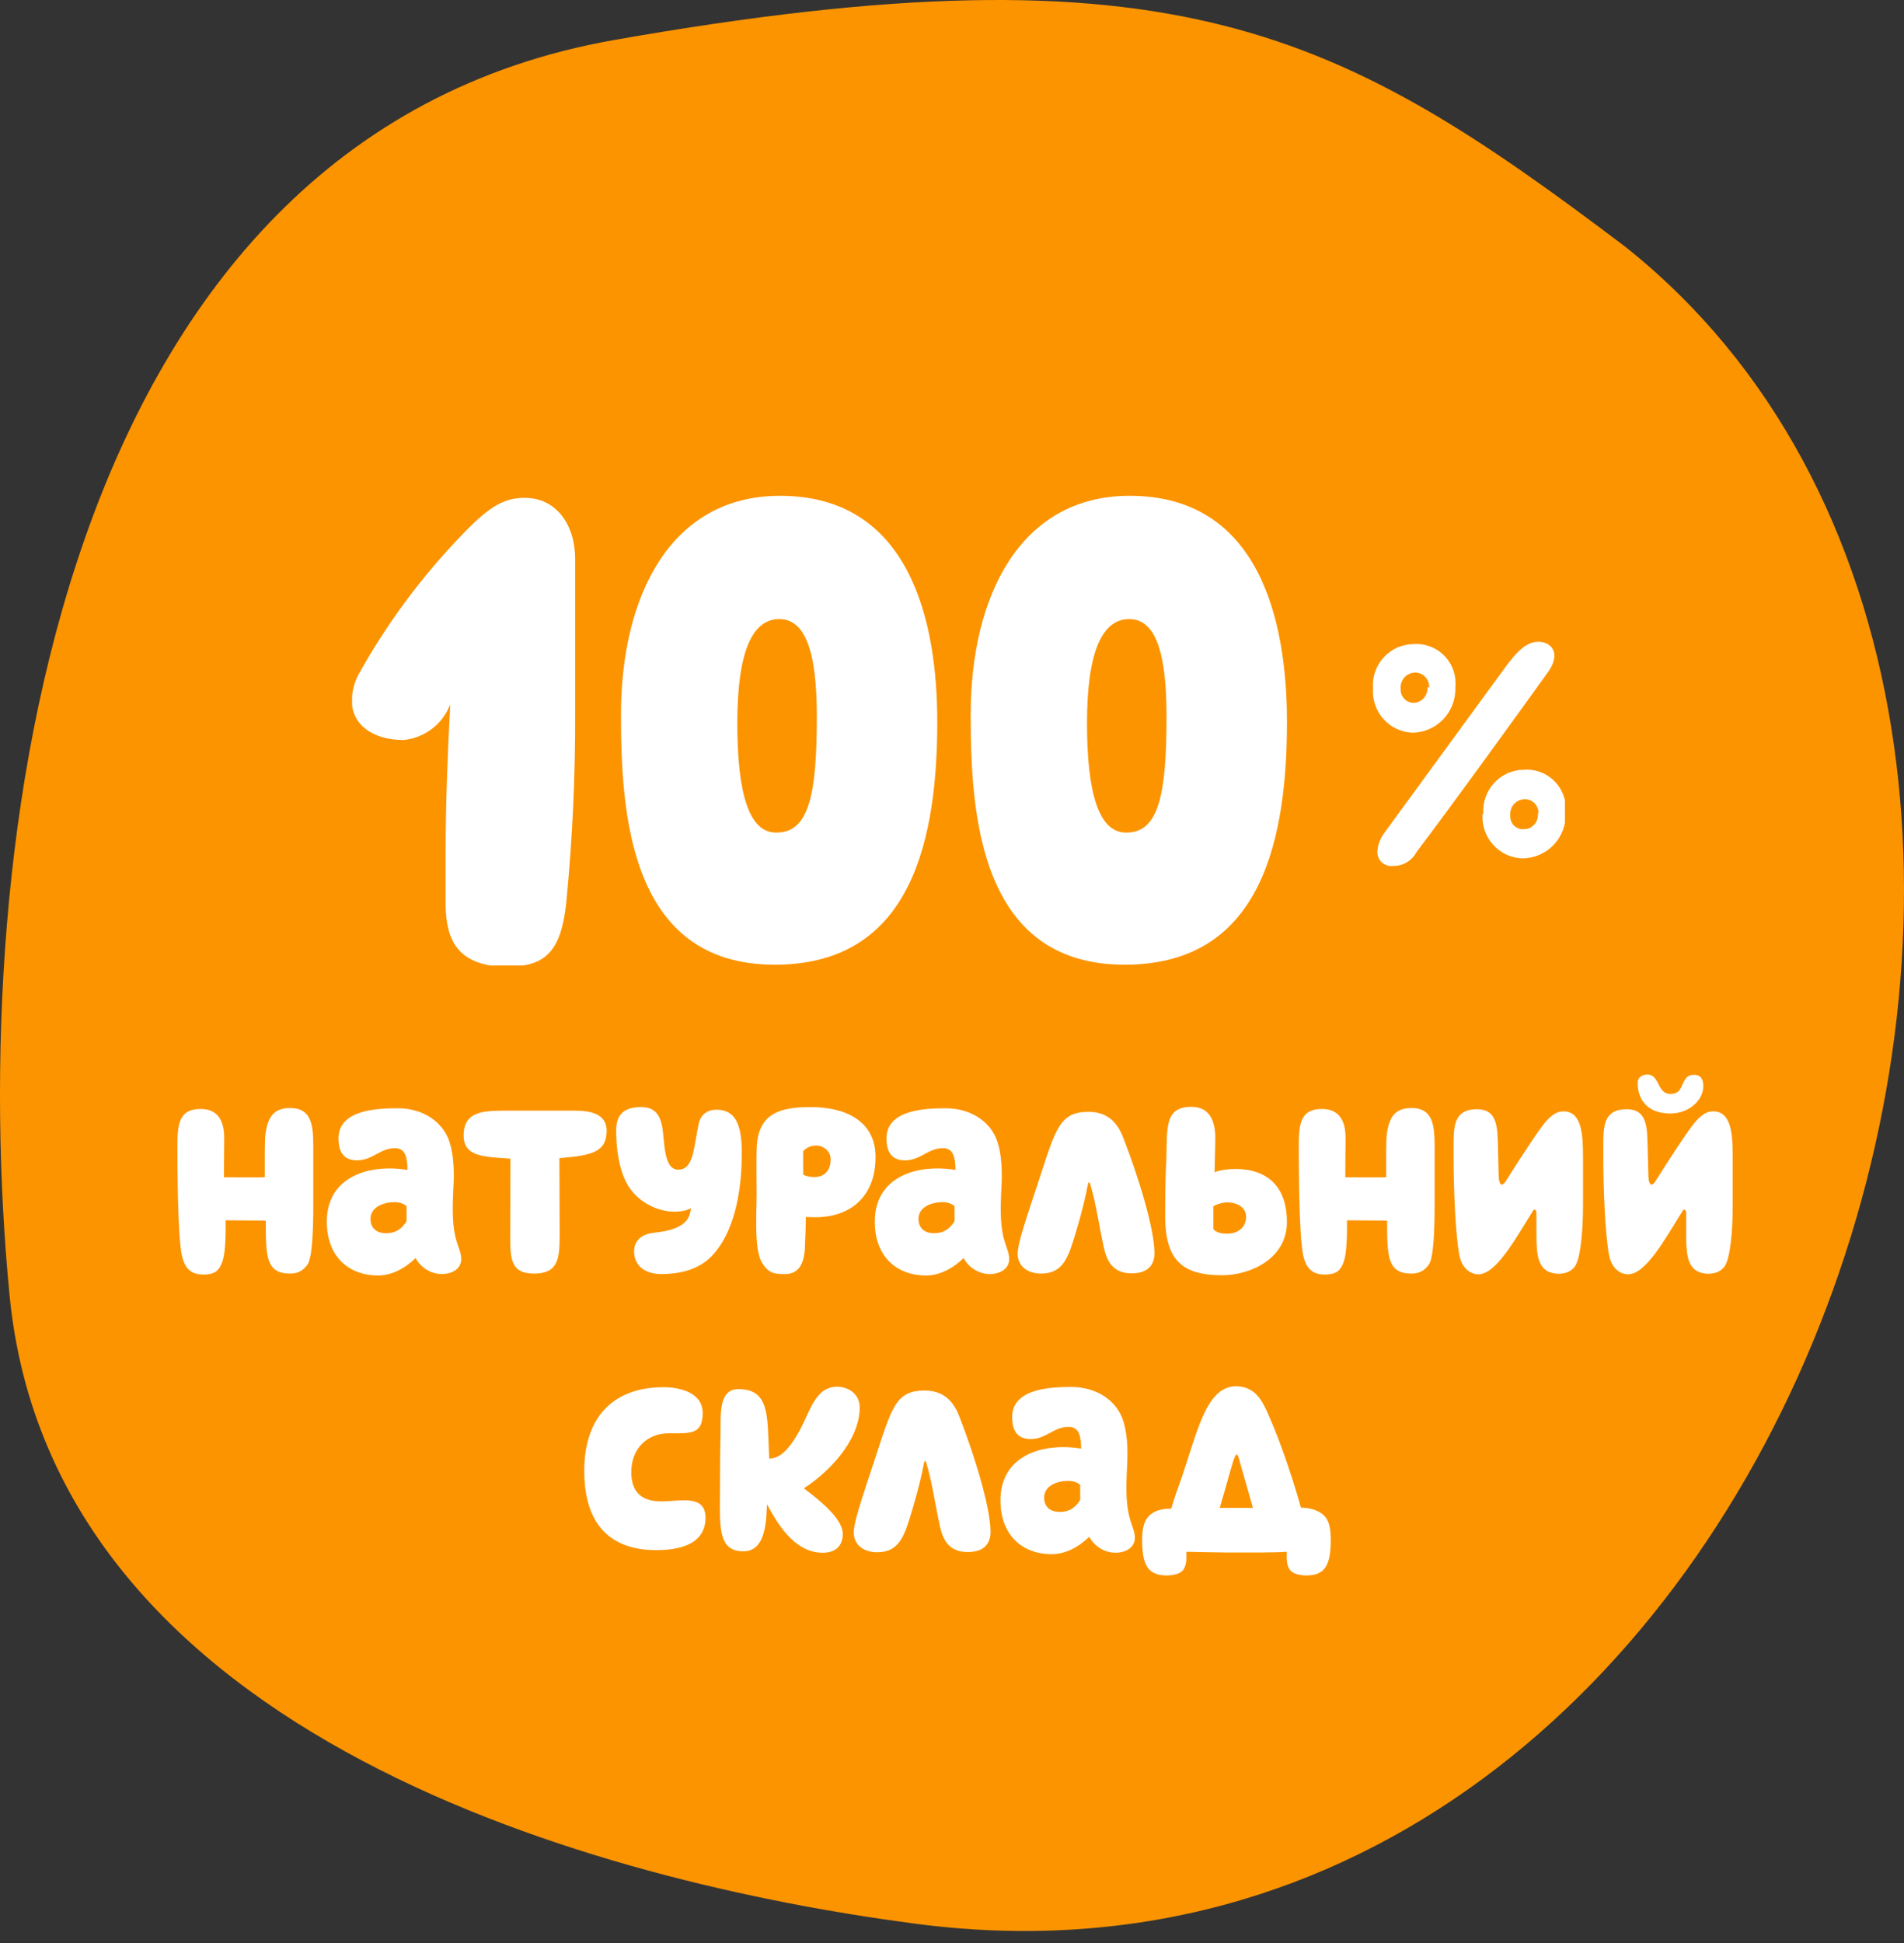
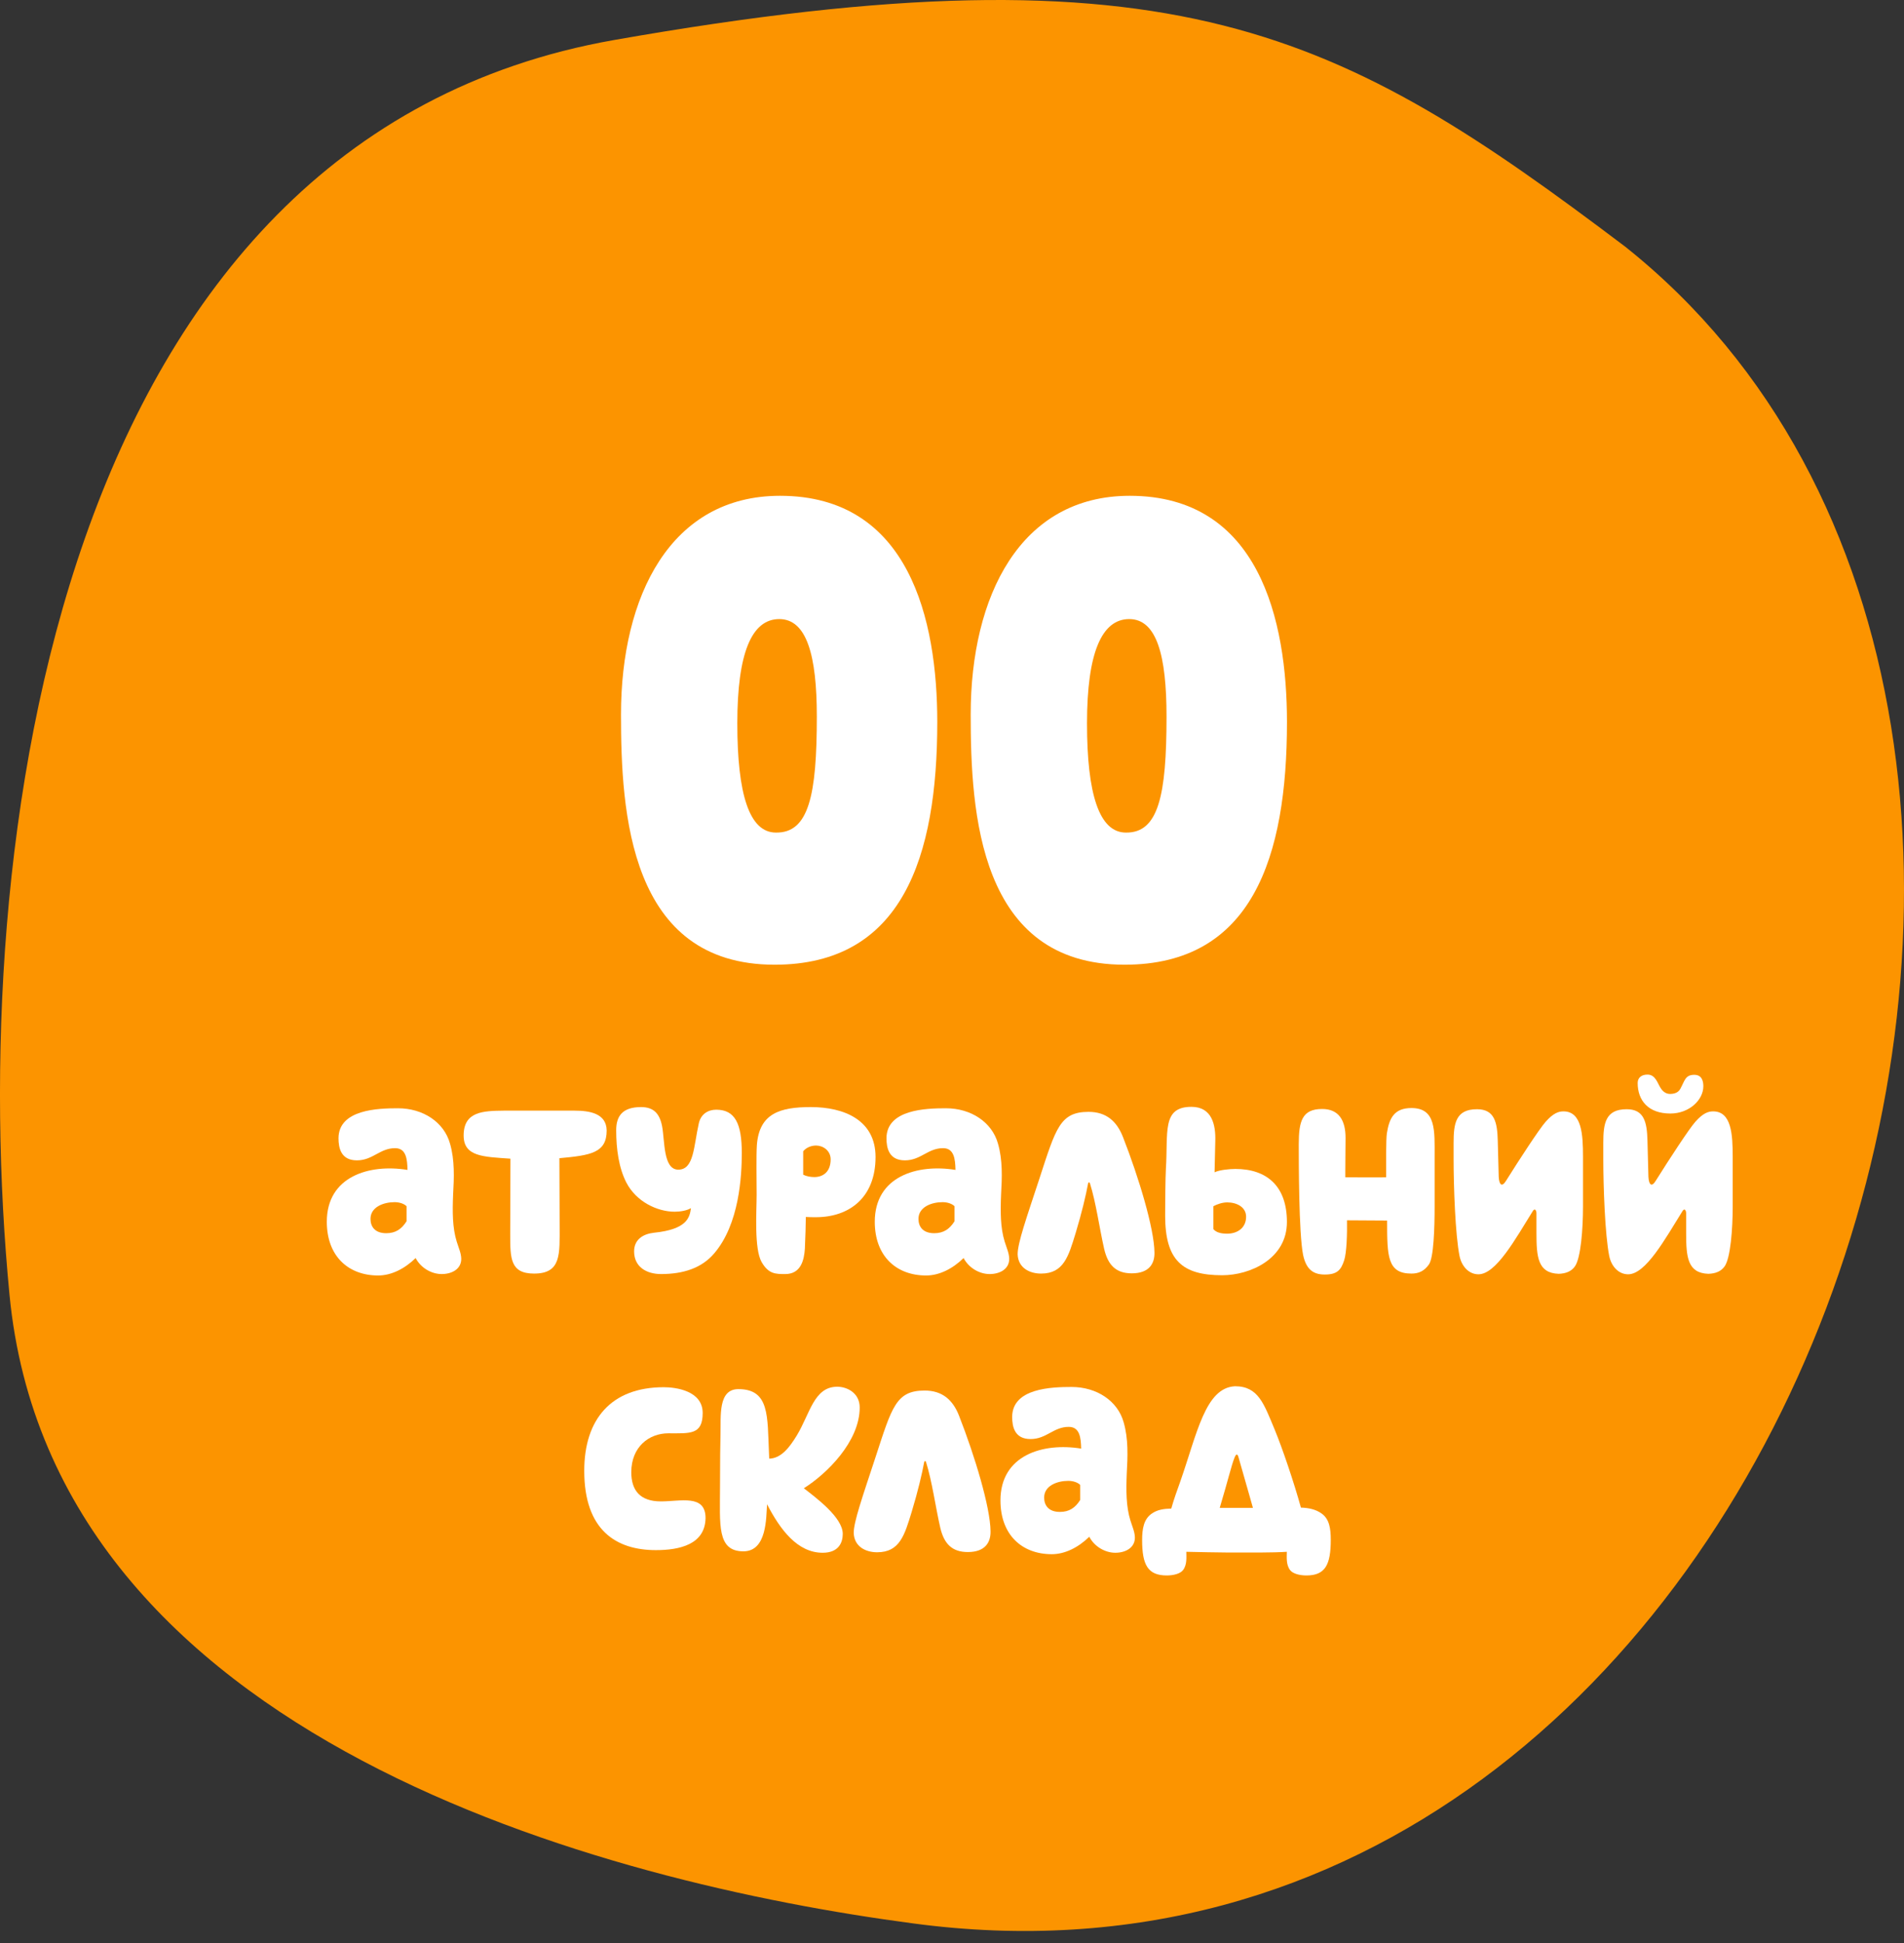
<svg xmlns="http://www.w3.org/2000/svg" width="149" height="152" viewBox="0 0 149 152" fill="none">
  <rect x="0" y="0" width="149" height="152" fill="#333333" stroke="none" />
  <path d="M127.168 19.283C174.002 56.491 140.903 159.829 71.408 150.441C47.442 147.266 4.11 136.083 0.745 101.292C-2.62 66.5 4.11 10.862 48.059 3.13C92.009 -4.601 104.85 2.44 127.168 19.283Z" fill="#FC9400" />
  <g clip-path="url(#clip0_143_17)">
-     <path d="M34.872 70.852C34.872 69.628 34.872 68.364 34.872 66.774C34.872 62.88 35.035 58.822 35.237 55.091C34.945 55.851 34.45 56.514 33.806 57.007C33.161 57.5 32.394 57.804 31.588 57.885C29.237 57.885 27.534 56.722 27.534 54.826C27.539 54.116 27.713 53.417 28.041 52.788C30.257 48.798 32.983 45.117 36.15 41.839C38.4 39.474 39.555 38.944 41.075 38.944C43.488 38.944 45.008 40.983 45.008 43.735V55.621C45.032 60.612 44.801 65.6 44.319 70.566C43.893 74.644 42.535 75.622 39.515 75.622C35.663 75.52 34.933 73.359 34.872 70.852Z" fill="white" />
    <path d="M48.597 55.887C48.597 46.63 52.468 38.781 61.043 38.781C71.179 38.781 73.348 48.526 73.348 56.478C73.348 67.039 70.612 75.459 60.618 75.459C49.225 75.459 48.597 63.532 48.597 55.887ZM63.922 56.05C63.922 51.258 63.131 48.424 60.983 48.424C58.834 48.424 57.699 51.054 57.699 56.58C57.699 62.105 58.631 65.123 60.719 65.123C63.294 65.163 63.922 62.207 63.922 56.05Z" fill="white" />
    <path d="M75.963 55.887C75.963 46.63 79.835 38.781 88.409 38.781C98.545 38.781 100.714 48.526 100.714 56.478C100.714 67.039 97.998 75.459 88.004 75.459C76.591 75.459 75.963 63.532 75.963 55.887ZM91.288 56.05C91.288 51.258 90.518 48.424 88.369 48.424C86.22 48.424 85.065 51.054 85.065 56.58C85.065 62.105 86.017 65.123 88.106 65.123C90.66 65.163 91.288 62.207 91.288 56.05Z" fill="white" />
-     <path d="M107.445 53.848C107.411 53.406 107.469 52.963 107.613 52.544C107.758 52.126 107.987 51.743 108.285 51.417C108.584 51.092 108.946 50.832 109.349 50.654C109.752 50.476 110.187 50.383 110.627 50.382C111.073 50.35 111.52 50.416 111.938 50.576C112.355 50.736 112.732 50.987 113.043 51.309C113.354 51.632 113.591 52.019 113.738 52.443C113.884 52.868 113.937 53.319 113.891 53.766C113.907 54.223 113.833 54.678 113.671 55.105C113.51 55.532 113.265 55.922 112.952 56.253C112.638 56.584 112.262 56.848 111.845 57.03C111.429 57.212 110.98 57.309 110.526 57.314C110.095 57.296 109.673 57.191 109.283 57.006C108.893 56.821 108.545 56.559 108.257 56.236C107.97 55.912 107.75 55.535 107.611 55.124C107.471 54.714 107.415 54.28 107.445 53.848ZM107.789 66.611C107.823 66.078 108.013 65.567 108.337 65.143L117.885 52.074C118.533 51.238 119.324 50.198 120.378 50.198C121.432 50.198 122.182 51.116 121.148 52.563C117.682 57.375 113.79 62.757 110.85 66.652C110.672 66.99 110.402 67.27 110.072 67.461C109.742 67.653 109.366 67.746 108.985 67.732C108.831 67.75 108.675 67.734 108.527 67.685C108.379 67.636 108.244 67.556 108.13 67.449C108.016 67.343 107.927 67.212 107.868 67.068C107.809 66.923 107.783 66.767 107.789 66.611ZM111.844 53.766C111.849 53.619 111.826 53.472 111.775 53.334C111.723 53.196 111.646 53.069 111.546 52.961C111.446 52.853 111.326 52.766 111.193 52.705C111.06 52.644 110.916 52.609 110.769 52.604C110.607 52.603 110.446 52.637 110.297 52.703C110.148 52.769 110.015 52.865 109.906 52.986C109.797 53.108 109.715 53.251 109.664 53.406C109.614 53.562 109.597 53.726 109.614 53.889C109.604 54.036 109.627 54.185 109.68 54.323C109.733 54.461 109.816 54.586 109.922 54.689C110.028 54.792 110.155 54.87 110.295 54.919C110.434 54.967 110.582 54.984 110.729 54.969C111.014 54.933 111.274 54.788 111.455 54.564C111.637 54.34 111.725 54.054 111.702 53.766H111.844ZM116.08 63.654C116.05 63.215 116.109 62.773 116.255 62.358C116.401 61.942 116.631 61.561 116.929 61.238C117.227 60.915 117.588 60.657 117.99 60.48C118.391 60.303 118.825 60.211 119.263 60.209C119.707 60.177 120.152 60.243 120.568 60.402C120.984 60.561 121.36 60.81 121.671 61.13C121.981 61.45 122.219 61.834 122.367 62.256C122.514 62.678 122.569 63.128 122.527 63.573C122.546 64.031 122.473 64.489 122.313 64.918C122.153 65.348 121.909 65.74 121.595 66.073C121.281 66.406 120.904 66.672 120.486 66.855C120.068 67.039 119.618 67.136 119.162 67.141C118.724 67.131 118.293 67.032 117.895 66.849C117.496 66.666 117.139 66.403 116.845 66.077C116.551 65.751 116.327 65.368 116.185 64.951C116.043 64.535 115.987 64.094 116.02 63.654H116.08ZM120.398 63.654C120.406 63.509 120.385 63.364 120.336 63.227C120.287 63.09 120.211 62.965 120.113 62.858C120.014 62.751 119.896 62.666 119.764 62.606C119.631 62.547 119.489 62.515 119.344 62.513C119.182 62.512 119.021 62.545 118.872 62.611C118.723 62.677 118.59 62.774 118.481 62.895C118.372 63.016 118.289 63.159 118.239 63.315C118.189 63.47 118.172 63.635 118.189 63.797C118.179 63.943 118.201 64.088 118.253 64.224C118.305 64.36 118.387 64.483 118.491 64.584C118.595 64.684 118.72 64.761 118.857 64.809C118.994 64.856 119.139 64.873 119.283 64.857C119.44 64.854 119.595 64.816 119.736 64.747C119.877 64.678 120.002 64.579 120.102 64.458C120.202 64.336 120.275 64.194 120.316 64.041C120.356 63.888 120.364 63.729 120.337 63.573L120.398 63.654Z" fill="white" />
  </g>
-   <path d="M15.921 99.694C16.911 99.694 17.191 99.32 17.434 98.591C17.64 97.974 17.677 96.442 17.658 95.452L20.797 95.471C20.797 98.273 20.816 99.619 22.703 99.619C23.264 99.619 23.694 99.432 24.067 98.909C24.441 98.385 24.516 96.087 24.516 94.368V90.481C24.516 88.463 24.647 86.67 22.703 86.67C21.358 86.67 20.966 87.454 20.779 88.65C20.704 89.155 20.723 91.023 20.723 92.088C20.143 92.107 18.462 92.088 17.527 92.088V91.547C17.527 90.519 17.546 89.902 17.546 89.005C17.546 87.641 17.023 86.744 15.715 86.744C14.145 86.744 13.884 87.697 13.884 89.51C13.884 90.818 13.884 96.461 14.22 98.143C14.463 99.32 15.042 99.694 15.921 99.694Z" fill="white" />
  <path d="M29.592 99.768C30.62 99.768 31.666 99.245 32.526 98.404C32.937 99.189 33.778 99.656 34.562 99.656C35.366 99.656 36.113 99.264 36.095 98.442C36.076 97.993 35.908 97.657 35.74 97.115C35.403 96.031 35.403 94.779 35.459 93.434C35.534 92.107 35.59 90.743 35.217 89.454C34.749 87.772 33.105 86.688 31.143 86.688C29.573 86.688 26.509 86.782 26.49 89.024C26.49 89.79 26.677 90.762 27.929 90.762C29.181 90.762 29.723 89.809 30.919 89.809C31.778 89.809 31.872 90.65 31.89 91.509C28.901 91.023 25.575 92.014 25.575 95.564C25.575 98.255 27.256 99.768 29.592 99.768ZM30.227 96.461C29.331 96.461 28.994 95.938 28.994 95.34C28.994 94.406 30.022 94.032 30.881 94.032C31.274 94.032 31.629 94.163 31.816 94.349V95.527C31.423 96.143 30.956 96.461 30.227 96.461Z" fill="white" />
  <path d="M41.795 99.619C43.944 99.619 43.795 98.087 43.795 95.844C43.795 93.303 43.776 92.892 43.776 90.594C46.224 90.369 47.476 90.183 47.476 88.426C47.457 87.081 46.13 86.875 44.972 86.875H39.404C37.815 86.894 36.283 86.931 36.283 88.819C36.283 90.481 37.834 90.481 39.945 90.631C39.945 91.341 39.927 94.63 39.927 96.536C39.927 98.423 39.927 99.619 41.795 99.619Z" fill="white" />
  <path d="M51.734 99.656C53.435 99.656 54.892 99.208 55.882 98.049C57.863 95.751 58.05 91.958 58.05 90.183C58.05 87.903 57.527 86.8 56.05 86.8C55.434 86.8 54.855 87.118 54.687 87.866C54.275 89.697 54.313 91.49 53.08 91.49C51.884 91.49 52.033 89.211 51.809 88.071C51.603 87.043 51.099 86.595 50.165 86.595C48.707 86.595 48.221 87.305 48.221 88.407C48.221 89.884 48.427 91.341 49.006 92.481C49.791 94.013 51.454 94.779 52.799 94.779C53.248 94.779 53.771 94.686 54.07 94.499C53.976 95.228 53.771 96.162 51.174 96.424C50.333 96.517 49.623 96.947 49.623 97.881C49.623 99.114 50.613 99.656 51.734 99.656Z" fill="white" />
  <path d="M61.454 99.656C62.687 99.656 62.93 98.535 62.986 97.675C63.023 97.003 63.061 95.564 63.061 95.19C63.266 95.209 63.659 95.209 63.846 95.209C66.48 95.209 68.517 93.658 68.517 90.5C68.517 87.604 66.05 86.595 63.453 86.595C61.043 86.595 59.417 87.081 59.23 89.566C59.174 90.425 59.212 92.238 59.212 93.453C59.212 94.779 59.006 97.675 59.604 98.722C60.146 99.656 60.688 99.656 61.454 99.656ZM63.733 92.07C63.434 92.07 63.117 92.014 62.855 91.883V90.052C63.098 89.753 63.491 89.603 63.864 89.603C64.406 89.603 65.004 89.996 65.004 90.687C65.004 91.696 64.369 92.07 63.733 92.07Z" fill="white" />
  <path d="M72.474 99.768C73.502 99.768 74.548 99.245 75.407 98.404C75.819 99.189 76.659 99.656 77.444 99.656C78.248 99.656 78.995 99.264 78.977 98.442C78.958 97.993 78.79 97.657 78.621 97.115C78.285 96.031 78.285 94.779 78.341 93.434C78.416 92.107 78.472 90.743 78.098 89.454C77.631 87.772 75.987 86.688 74.025 86.688C72.455 86.688 69.391 86.782 69.372 89.024C69.372 89.79 69.559 90.762 70.811 90.762C72.063 90.762 72.605 89.809 73.801 89.809C74.66 89.809 74.754 90.65 74.772 91.509C71.783 91.023 68.457 92.014 68.457 95.564C68.457 98.255 70.138 99.768 72.474 99.768ZM73.109 96.461C72.212 96.461 71.876 95.938 71.876 95.34C71.876 94.406 72.904 94.032 73.763 94.032C74.156 94.032 74.511 94.163 74.698 94.349V95.527C74.305 96.143 73.838 96.461 73.109 96.461Z" fill="white" />
  <path d="M81.468 99.619C83.243 99.619 83.617 98.273 84.178 96.442C84.663 94.835 84.981 93.49 85.149 92.574C85.168 92.462 85.261 92.444 85.299 92.574C85.766 94.05 86.046 96.106 86.401 97.657C86.7 98.983 87.354 99.6 88.569 99.6C89.933 99.6 90.362 98.834 90.344 97.974C90.325 96.106 89.129 92.126 87.877 88.931C87.391 87.697 86.569 86.969 85.187 86.969C82.944 86.969 82.627 88.258 81.337 92.201C80.31 95.321 79.637 97.227 79.637 98.105C79.674 99.189 80.59 99.619 81.468 99.619Z" fill="white" />
  <path d="M95.646 99.749C97.814 99.749 100.71 98.479 100.71 95.583C100.71 92.761 99.122 91.434 96.674 91.434C96.244 91.434 95.422 91.509 95.048 91.696L95.104 89.248C95.142 87.978 94.843 86.576 93.236 86.576C90.9 86.576 91.423 88.576 91.237 91.453C91.199 92.107 91.18 94.181 91.18 95.078C91.18 98.591 92.526 99.749 95.646 99.749ZM96.039 96.498C95.553 96.498 95.179 96.405 94.955 96.143V94.349C95.235 94.2 95.646 94.05 96.039 94.05C96.767 94.05 97.515 94.406 97.515 95.172C97.515 96.069 96.805 96.498 96.039 96.498Z" fill="white" />
  <path d="M103.673 99.694C104.663 99.694 104.944 99.32 105.187 98.591C105.392 97.974 105.429 96.442 105.411 95.452L108.55 95.471C108.55 98.273 108.569 99.619 110.456 99.619C111.016 99.619 111.446 99.432 111.82 98.909C112.194 98.385 112.268 96.087 112.268 94.368V90.481C112.268 88.463 112.399 86.67 110.456 86.67C109.11 86.67 108.718 87.454 108.531 88.65C108.456 89.155 108.475 91.023 108.475 92.088C107.896 92.107 106.214 92.088 105.28 92.088V91.547C105.28 90.519 105.299 89.902 105.299 89.005C105.299 87.641 104.775 86.744 103.467 86.744C101.898 86.744 101.636 87.697 101.636 89.51C101.636 90.818 101.636 96.461 101.973 98.143C102.216 99.32 102.795 99.694 103.673 99.694Z" fill="white" />
  <path d="M115.696 99.675C117.079 99.675 118.592 96.909 119.956 94.723C120.106 94.48 120.237 94.667 120.237 94.91V96.461C120.237 98.329 120.349 99.581 121.974 99.637C122.535 99.619 122.965 99.451 123.245 99.058C123.712 98.404 123.88 96.106 123.88 94.387V90.481C123.88 88.744 123.787 86.931 122.348 86.931C121.974 86.931 121.563 87.062 120.965 87.735C120.461 88.295 118.835 90.799 117.863 92.35C117.546 92.873 117.322 92.705 117.284 92.051L117.209 89.211C117.172 87.772 116.948 86.763 115.584 86.763C113.921 86.763 113.753 87.866 113.753 89.398V90.65C113.753 92.761 113.883 96.592 114.22 98.255C114.388 99.058 114.949 99.675 115.696 99.675Z" fill="white" />
  <path d="M130.718 87.099C132.194 87.099 133.297 86.034 133.297 84.969C133.297 84.558 133.185 84.054 132.549 84.072C131.877 84.091 131.839 84.54 131.503 85.156C131.335 85.474 131.017 85.567 130.681 85.567C130.326 85.567 130.083 85.306 129.989 85.156C129.709 84.764 129.578 84.054 128.924 84.054C128.457 84.054 128.158 84.297 128.158 84.708C128.158 86.072 128.98 87.099 130.718 87.099ZM127.411 99.675C128.794 99.675 130.307 96.909 131.671 94.723C131.821 94.48 131.951 94.667 131.951 94.91V96.461C131.951 98.329 132.064 99.581 133.689 99.637C134.25 99.619 134.68 99.451 134.96 99.058C135.427 98.404 135.595 96.106 135.595 94.387V90.481C135.595 88.744 135.502 86.931 134.063 86.931C133.689 86.931 133.278 87.062 132.68 87.735C132.176 88.295 130.55 90.799 129.578 92.35C129.261 92.873 129.037 92.705 128.999 92.051L128.924 89.211C128.887 87.772 128.663 86.763 127.299 86.763C125.636 86.763 125.468 87.866 125.468 89.398V90.65C125.468 92.761 125.598 96.592 125.935 98.255C126.103 99.058 126.663 99.675 127.411 99.675Z" fill="white" />
  <path d="M51.327 121.25C53.158 121.25 55.176 120.821 55.214 118.746C55.214 116.859 53.27 117.438 51.719 117.438C50.075 117.438 49.402 116.56 49.402 115.159C49.402 113.178 50.785 112.113 52.299 112.113C53.999 112.113 54.989 112.244 54.989 110.525C54.989 108.768 52.859 108.507 51.944 108.507C47.833 108.507 45.721 111.011 45.721 115.047C45.721 119.699 48.225 121.25 51.327 121.25Z" fill="white" />
  <path d="M64.381 121.456C65.652 121.456 65.951 120.634 65.951 119.98C65.951 118.69 63.839 117.139 62.905 116.411C64.717 115.271 67.277 112.748 67.277 110.095C67.277 108.937 66.268 108.469 65.521 108.469C63.69 108.469 63.391 110.581 62.344 112.3C61.803 113.178 61.148 114.075 60.196 114.094C60.196 113.944 60.177 113.776 60.177 113.627C60.046 110.786 60.233 108.656 57.785 108.656C56.178 108.656 56.421 110.768 56.384 112.207C56.365 113.122 56.346 114.094 56.346 116.28C56.346 119.251 56.085 121.344 58.178 121.344C60.027 121.344 59.953 118.69 60.027 117.663C61.055 119.643 62.4 121.456 64.381 121.456Z" fill="white" />
  <path d="M68.64 121.418C70.415 121.418 70.789 120.073 71.35 118.242C71.835 116.635 72.153 115.29 72.321 114.374C72.34 114.262 72.433 114.243 72.471 114.374C72.938 115.85 73.218 117.906 73.573 119.456C73.872 120.783 74.526 121.4 75.741 121.4C77.105 121.4 77.534 120.634 77.516 119.774C77.497 117.906 76.301 113.926 75.049 110.73C74.564 109.497 73.741 108.768 72.359 108.768C70.116 108.768 69.799 110.058 68.509 114C67.482 117.121 66.809 119.027 66.809 119.905C66.846 120.989 67.762 121.418 68.64 121.418Z" fill="white" />
  <path d="M82.309 121.568C83.337 121.568 84.383 121.045 85.243 120.204C85.654 120.989 86.495 121.456 87.28 121.456C88.083 121.456 88.831 121.063 88.812 120.241C88.793 119.793 88.625 119.457 88.457 118.915C88.121 117.831 88.121 116.579 88.177 115.234C88.251 113.907 88.307 112.543 87.934 111.254C87.466 109.572 85.822 108.488 83.86 108.488C82.291 108.488 79.226 108.582 79.208 110.824C79.208 111.59 79.394 112.562 80.646 112.562C81.898 112.562 82.44 111.609 83.636 111.609C84.496 111.609 84.589 112.449 84.608 113.309C81.618 112.823 78.292 113.813 78.292 117.364C78.292 120.054 79.974 121.568 82.309 121.568ZM82.945 118.261C82.048 118.261 81.711 117.737 81.711 117.139C81.711 116.205 82.739 115.832 83.599 115.832C83.991 115.832 84.346 115.962 84.533 116.149V117.326C84.141 117.943 83.673 118.261 82.945 118.261Z" fill="white" />
  <path d="M103.431 118.391C102.963 118.055 102.403 117.943 101.805 117.924C101.263 115.962 100.366 113.309 99.749 111.814C98.909 109.815 98.479 108.432 96.648 108.432C94.312 108.544 93.677 112.15 92.35 115.925C92.126 116.542 91.864 117.27 91.659 117.999C91.079 118.018 90.575 118.074 90.108 118.41C89.51 118.84 89.379 119.569 89.379 120.466C89.379 122.409 89.828 123.231 91.304 123.231C91.827 123.231 92.35 123.1 92.574 122.82C92.911 122.39 92.836 121.774 92.836 121.381C93.92 121.4 95.209 121.437 96.05 121.437C97.918 121.437 99.581 121.456 100.702 121.381C100.702 121.774 100.628 122.39 100.964 122.82C101.188 123.1 101.711 123.231 102.235 123.231C103.711 123.231 104.141 122.39 104.141 120.447C104.141 119.55 104.028 118.821 103.431 118.391ZM95.452 117.943L95.882 116.467C96.274 115.103 96.592 113.776 96.778 113.776C96.891 113.776 96.928 114.019 96.984 114.206L97.806 117.083C97.881 117.345 97.956 117.625 98.049 117.943H95.452Z" fill="white" />
  <defs>
    <clipPath id="clip0_143_17">
      <rect width="94.911" height="36.74" fill="white" transform="translate(27.555 38.781)" />
    </clipPath>
  </defs>
</svg>